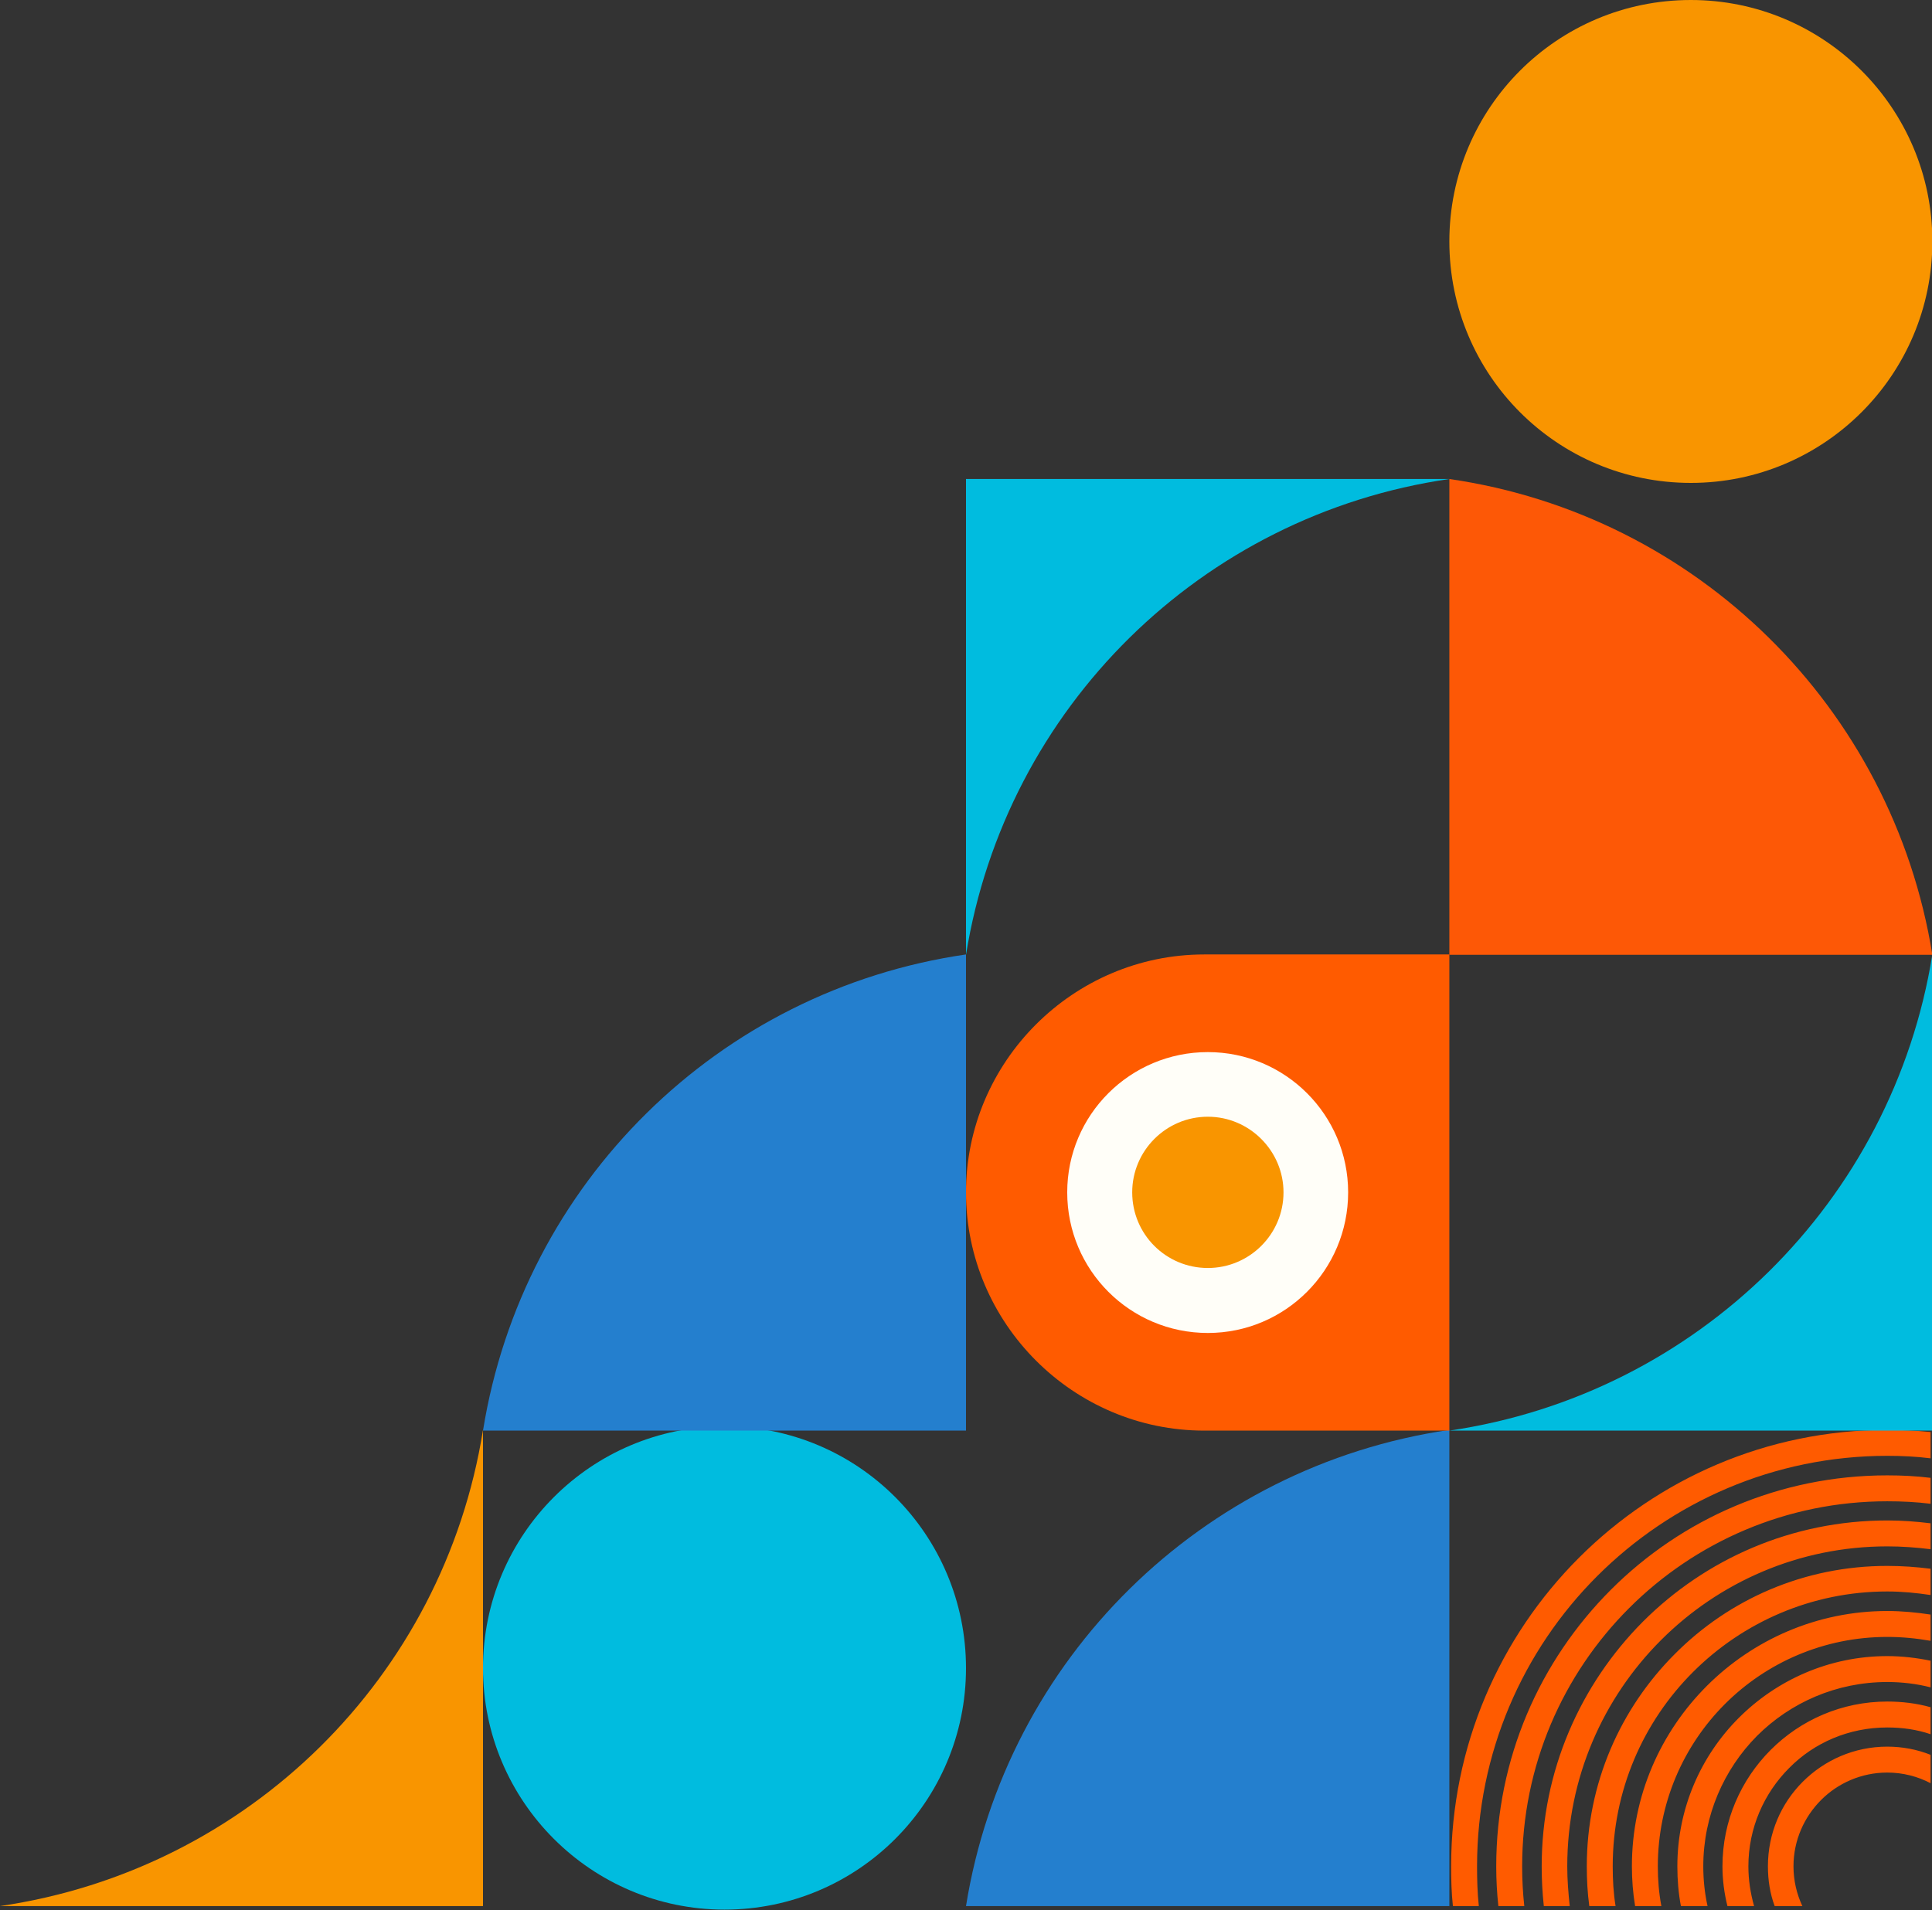
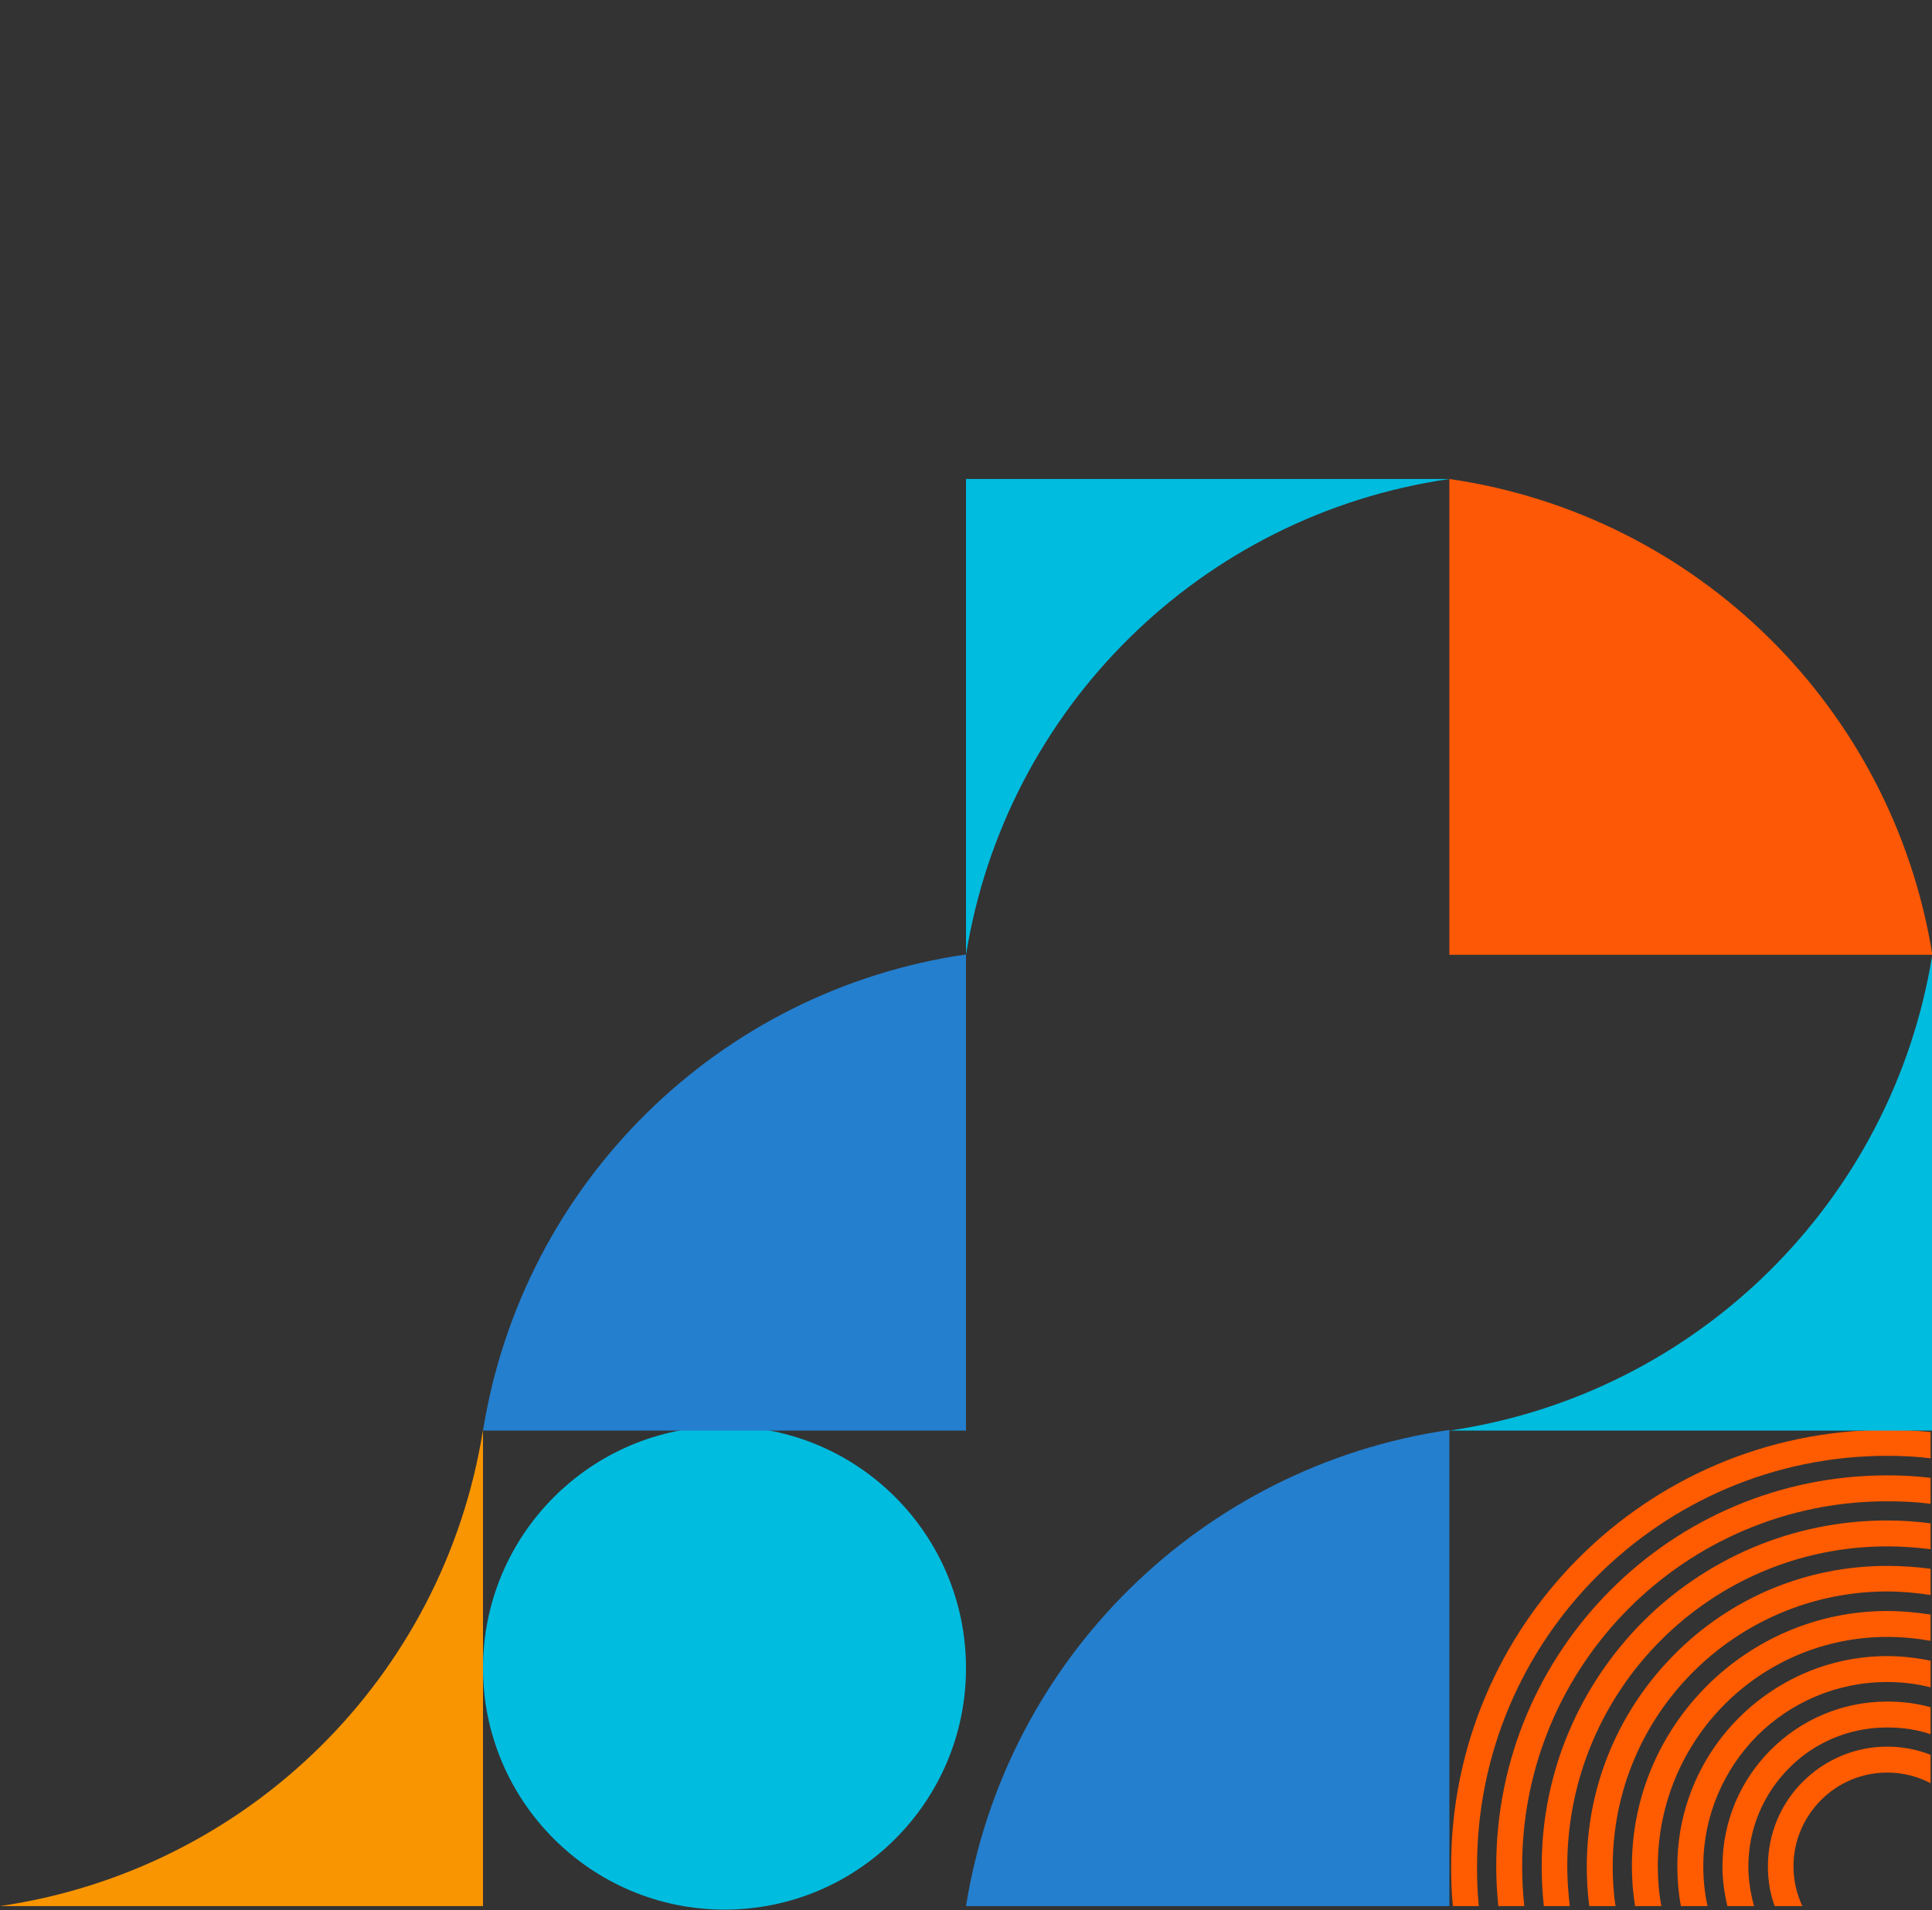
<svg xmlns="http://www.w3.org/2000/svg" clip-rule="evenodd" fill-rule="evenodd" height="53.8" image-rendering="optimizeQuality" preserveAspectRatio="xMidYMid meet" shape-rendering="geometricPrecision" text-rendering="geometricPrecision" version="1.0" viewBox="0.0 0.0 54.4 53.8" width="54.4" zoomAndPan="magnify">
  <rect x="0.0" y="0.0" width="54.4" height="53.8" fill="#333333" stroke="none" />
  <g>
    <g>
      <g id="change1_2">
        <path d="M13.6 40.27l0 13.41 -13.6 0c6.98,-1.02 12.49,-6.44 13.6,-13.41z" fill="#f99500" />
      </g>
      <g id="change2_1">
        <path d="M20.4 40.17c-3.75,0 -6.8,3.05 -6.8,6.81 0,3.75 3.05,6.8 6.8,6.8 3.76,0 6.8,-3.05 6.8,-6.8 0,-3.76 -3.04,-6.81 -6.8,-6.81z" fill="#00bcdf" />
      </g>
      <g id="change3_1">
        <path d="M27.2 53.68c1.12,-6.96 6.63,-12.39 13.61,-13.41l0 13.41 -13.61 0z" fill="#247fce" />
      </g>
      <g id="change4_2">
        <path d="M53.14 40.27c-3.39,0 -6.46,1.38 -8.68,3.6 -2.23,2.23 -3.6,5.3 -3.6,8.69 0,0.38 0.01,0.75 0.05,1.12l0.73 0c-0.04,-0.37 -0.05,-0.74 -0.05,-1.12 0,-3.19 1.29,-6.08 3.38,-8.17 2.09,-2.09 4.98,-3.39 8.17,-3.39 0.41,0 0.82,0.02 1.22,0.07l0 -0.74c-0.4,-0.04 -0.81,-0.06 -1.22,-0.06zm-10.95 13.41l0.73 0c-0.04,-0.37 -0.06,-0.74 -0.06,-1.12 0,-2.84 1.15,-5.41 3.01,-7.27 1.86,-1.86 4.43,-3.01 7.27,-3.01 0.41,0 0.82,0.02 1.22,0.07l0 -0.73c-0.4,-0.05 -0.81,-0.07 -1.22,-0.07 -3.04,0 -5.79,1.23 -7.78,3.22 -2,2 -3.23,4.75 -3.23,7.79 0,0.38 0.02,0.75 0.06,1.12zm1.28 0l0.73 0c-0.04,-0.37 -0.07,-0.74 -0.07,-1.12 0,-2.49 1.01,-4.74 2.64,-6.37 1.63,-1.63 3.88,-2.64 6.37,-2.64 0.41,0 0.82,0.03 1.22,0.08l0 -0.73c-0.4,-0.05 -0.81,-0.08 -1.22,-0.08 -2.69,0 -5.12,1.09 -6.88,2.85 -1.76,1.77 -2.85,4.2 -2.85,6.89 0,0.38 0.02,0.75 0.06,1.12zm1.28 0l0.74 0c-0.06,-0.37 -0.08,-0.74 -0.08,-1.12 0,-2.14 0.86,-4.07 2.26,-5.47 1.4,-1.4 3.34,-2.27 5.47,-2.27 0.42,0 0.82,0.04 1.22,0.1l0 -0.74c-0.4,-0.05 -0.8,-0.08 -1.22,-0.08 -2.34,0 -4.45,0.94 -5.98,2.48 -1.53,1.53 -2.48,3.64 -2.48,5.98 0,0.38 0.02,0.75 0.07,1.12zm1.29 0l0.74 0c-0.07,-0.37 -0.1,-0.74 -0.1,-1.12 0,-1.78 0.72,-3.4 1.89,-4.57 1.17,-1.17 2.79,-1.89 4.57,-1.89 0.42,0 0.82,0.04 1.22,0.11l0 -0.74c-0.4,-0.06 -0.8,-0.1 -1.22,-0.1 -1.98,0 -3.78,0.81 -5.08,2.11 -1.3,1.3 -2.11,3.09 -2.11,5.08 0,0.38 0.03,0.75 0.09,1.12zm1.29 0l0.75 0c-0.08,-0.36 -0.12,-0.74 -0.12,-1.12 0,-1.43 0.58,-2.73 1.51,-3.67 0.94,-0.94 2.24,-1.52 3.67,-1.52 0.42,0 0.83,0.05 1.22,0.15l0 -0.75c-0.39,-0.08 -0.8,-0.13 -1.22,-0.13 -1.63,0 -3.11,0.67 -4.18,1.74 -1.07,1.07 -1.73,2.55 -1.73,4.18 0,0.38 0.03,0.75 0.1,1.12zm1.31 0l0.75 0c-0.1,-0.36 -0.16,-0.73 -0.16,-1.12 0,-1.08 0.44,-2.06 1.15,-2.77 0.7,-0.71 1.68,-1.14 2.76,-1.14 0.43,0 0.84,0.06 1.22,0.19l0 -0.76c-0.39,-0.11 -0.8,-0.16 -1.22,-0.16 -1.28,0 -2.44,0.52 -3.28,1.36 -0.84,0.84 -1.36,2 -1.36,3.28 0,0.38 0.05,0.76 0.14,1.12zm1.33 0l0.78 0c-0.16,-0.34 -0.25,-0.72 -0.25,-1.12 0,-0.73 0.3,-1.39 0.78,-1.87 0.47,-0.47 1.13,-0.77 1.86,-0.77 0.44,0 0.86,0.11 1.22,0.3l0 -0.8c-0.38,-0.15 -0.79,-0.23 -1.22,-0.23 -0.93,0 -1.77,0.38 -2.38,0.99 -0.61,0.61 -0.98,1.45 -0.98,2.38 0,0.39 0.06,0.77 0.19,1.12z" fill="#ff5b00" fill-rule="nonzero" />
      </g>
      <g id="change2_2">
        <path d="M54.41 26.88l0 13.41 -13.6 0c6.97,-1.02 12.48,-6.45 13.6,-13.41z" fill="#00bcdf" />
      </g>
      <g id="change4_3">
-         <path d="M32.42 33.58c0,0.88 0.71,1.59 1.59,1.59 0.87,0 1.58,-0.71 1.58,-1.59 0,-0.87 -0.71,-1.58 -1.58,-1.58 -0.88,0 -1.59,0.71 -1.59,1.58z" fill="#ff5b00" />
-       </g>
+         </g>
      <g id="change3_2">
        <path d="M13.6 40.29c1.12,-6.97 6.63,-12.4 13.6,-13.41l0 13.41 -13.6 0z" fill="#247fce" />
      </g>
      <g id="change2_3">
        <path d="M27.2 26.89l0 -13.4 13.61 0c-6.98,1.01 -12.49,6.44 -13.61,13.4z" fill="#00bcdf" />
      </g>
      <g id="change5_1">
        <path d="M54.41 26.89c-1.12,-6.96 -6.63,-12.39 -13.6,-13.4l0 13.4 13.6 0z" fill="#fd5806" />
      </g>
      <g id="change1_3">
-         <path d="M47.61 0c-3.76,0 -6.8,3.04 -6.8,6.8 0,3.76 3.04,6.8 6.8,6.8 3.75,0 6.8,-3.04 6.8,-6.8 0,-3.76 -3.05,-6.8 -6.8,-6.8z" fill="#f99500" />
-       </g>
+         </g>
      <g>
        <g id="change4_1">
-           <path d="M33.91 40.29l6.9 0 0 -13.41 -6.9 0c-3.69,0 -6.71,3.02 -6.71,6.7l0 0c0,3.69 3.02,6.71 6.71,6.71z" fill="#ff5b00" />
-         </g>
+           </g>
        <g id="change6_1">
-           <path d="M34.01 29.63c-2.19,0 -3.96,1.77 -3.96,3.95 0,2.19 1.77,3.96 3.96,3.96 2.18,0 3.95,-1.77 3.95,-3.96 0,-2.18 -1.77,-3.95 -3.95,-3.95z" fill="#fffef8" />
-         </g>
+           </g>
        <g id="change1_1">
-           <path d="M34.01 31.45c-1.18,0 -2.13,0.96 -2.13,2.13 0,1.18 0.95,2.13 2.13,2.13 1.17,0 2.13,-0.95 2.13,-2.13 0,-1.17 -0.96,-2.13 -2.13,-2.13z" fill="#f99500" />
-         </g>
+           </g>
      </g>
    </g>
  </g>
</svg>